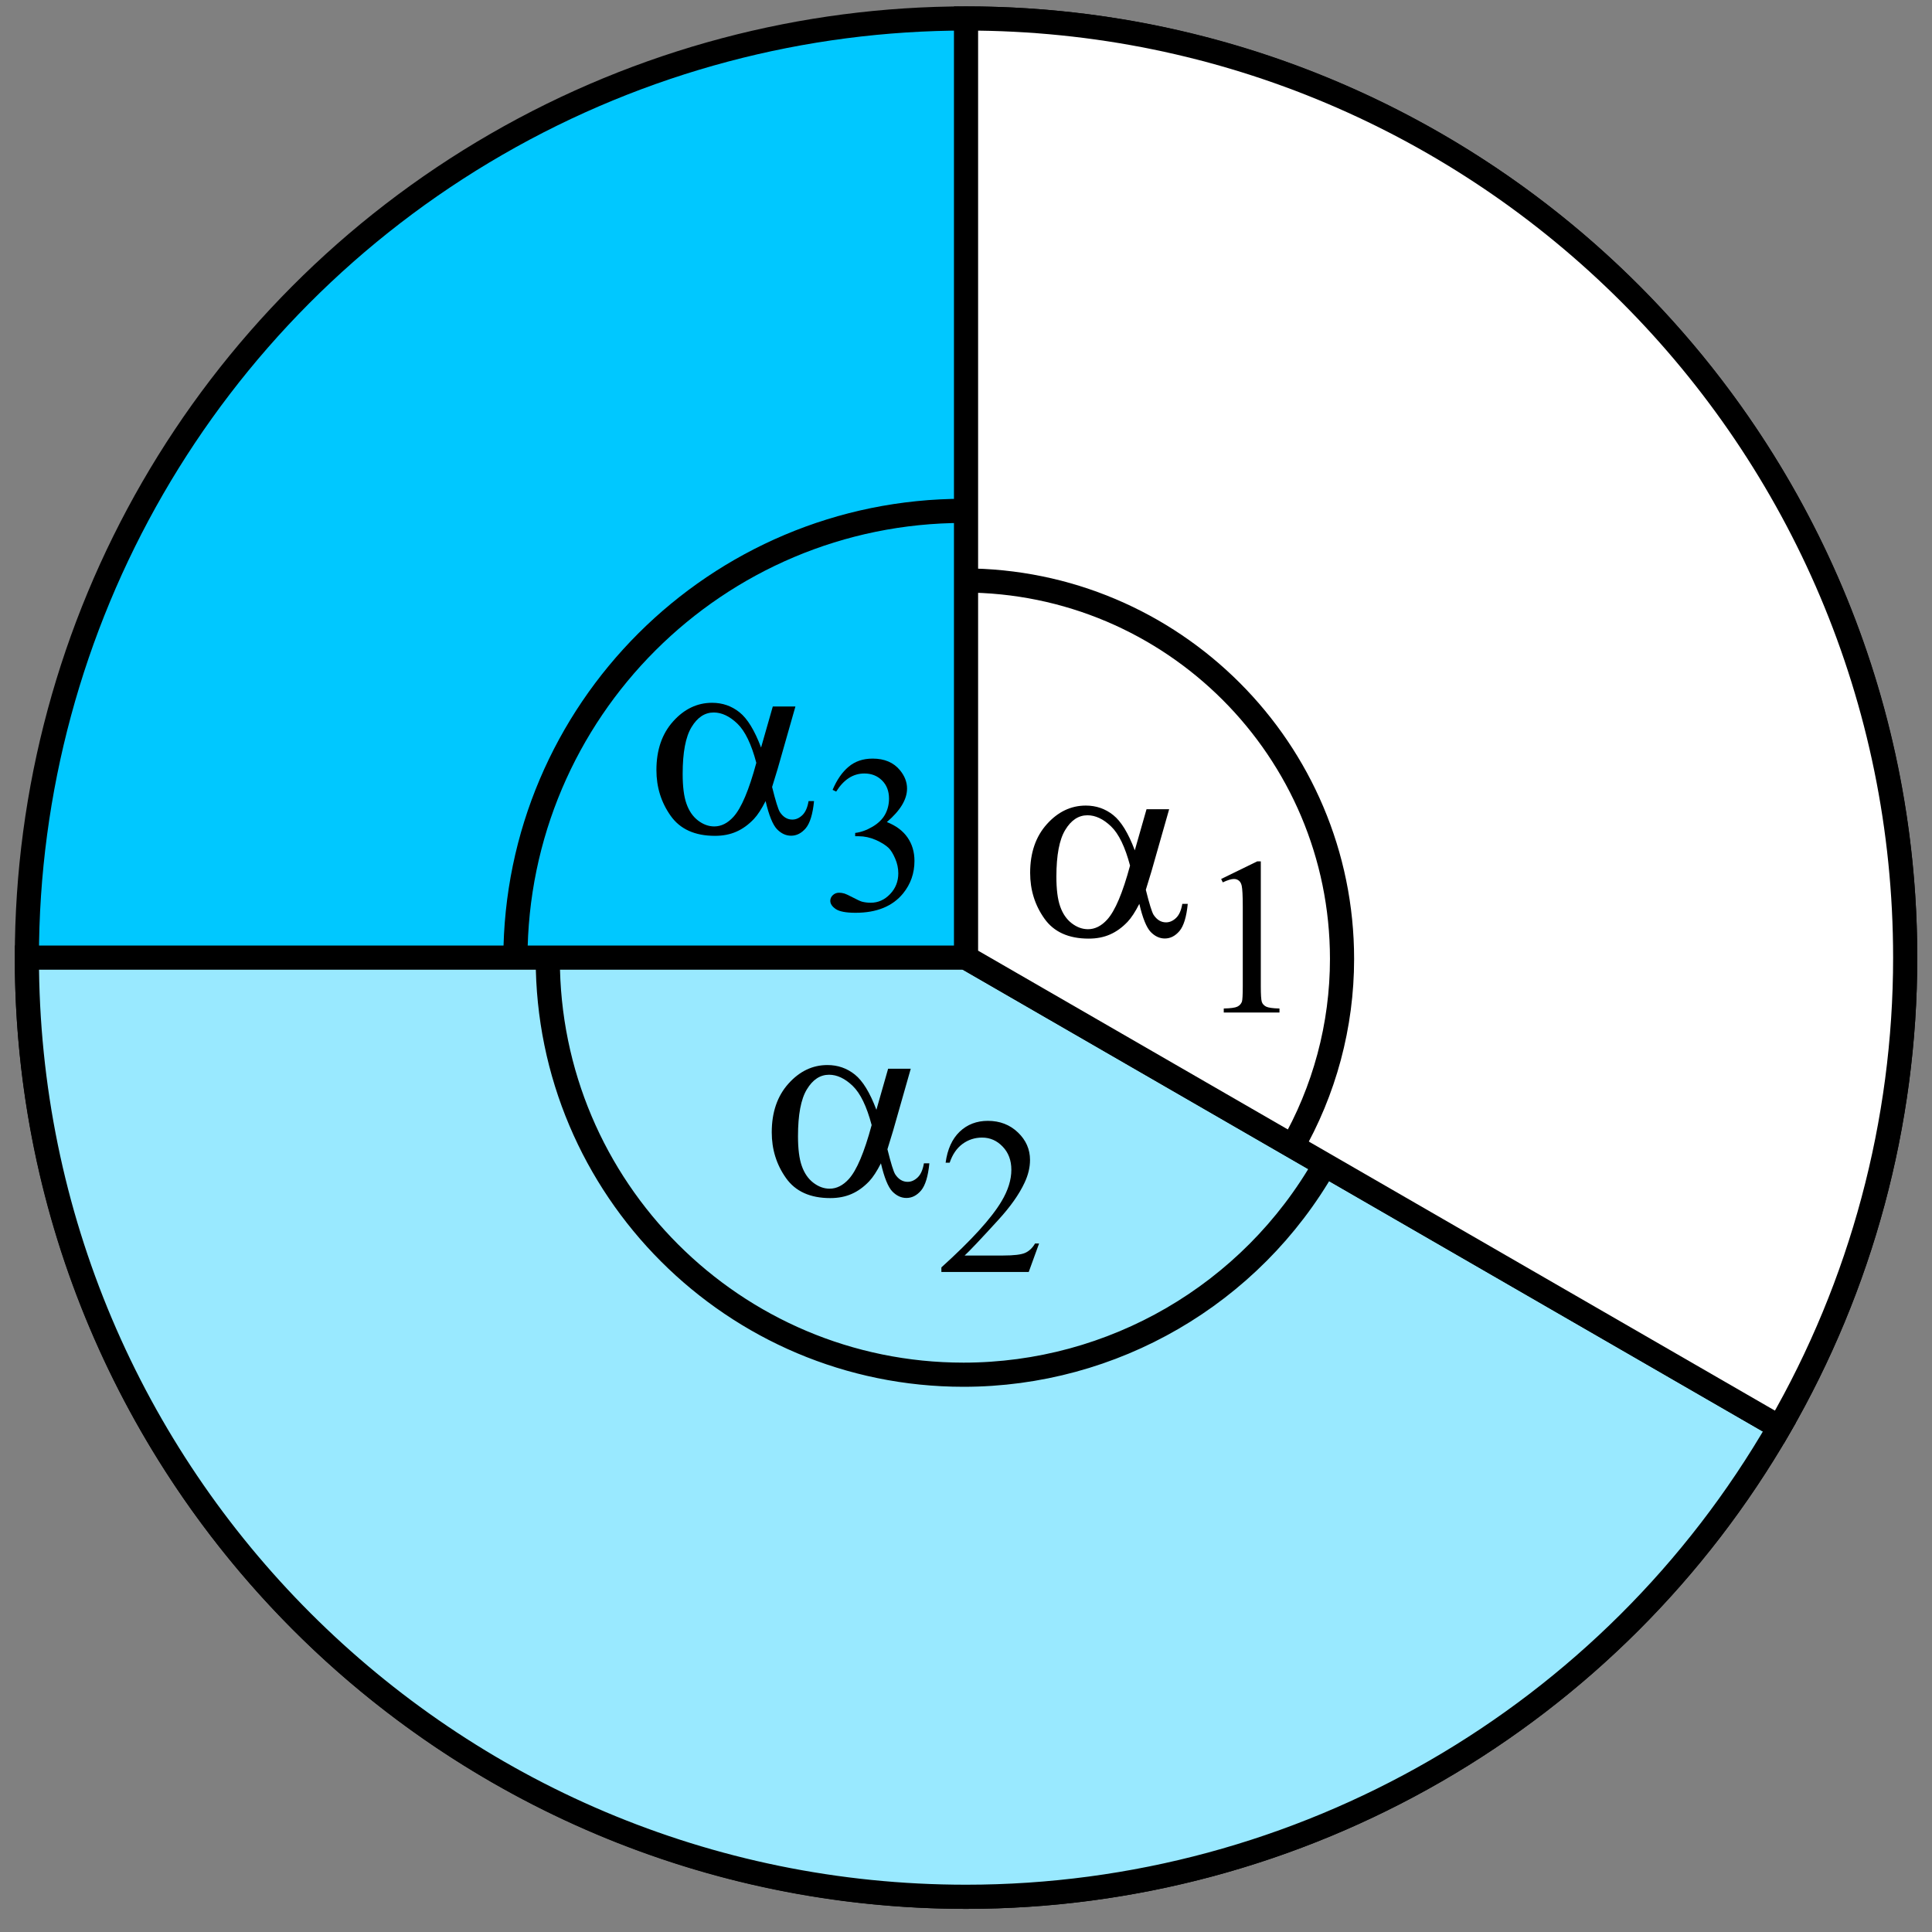
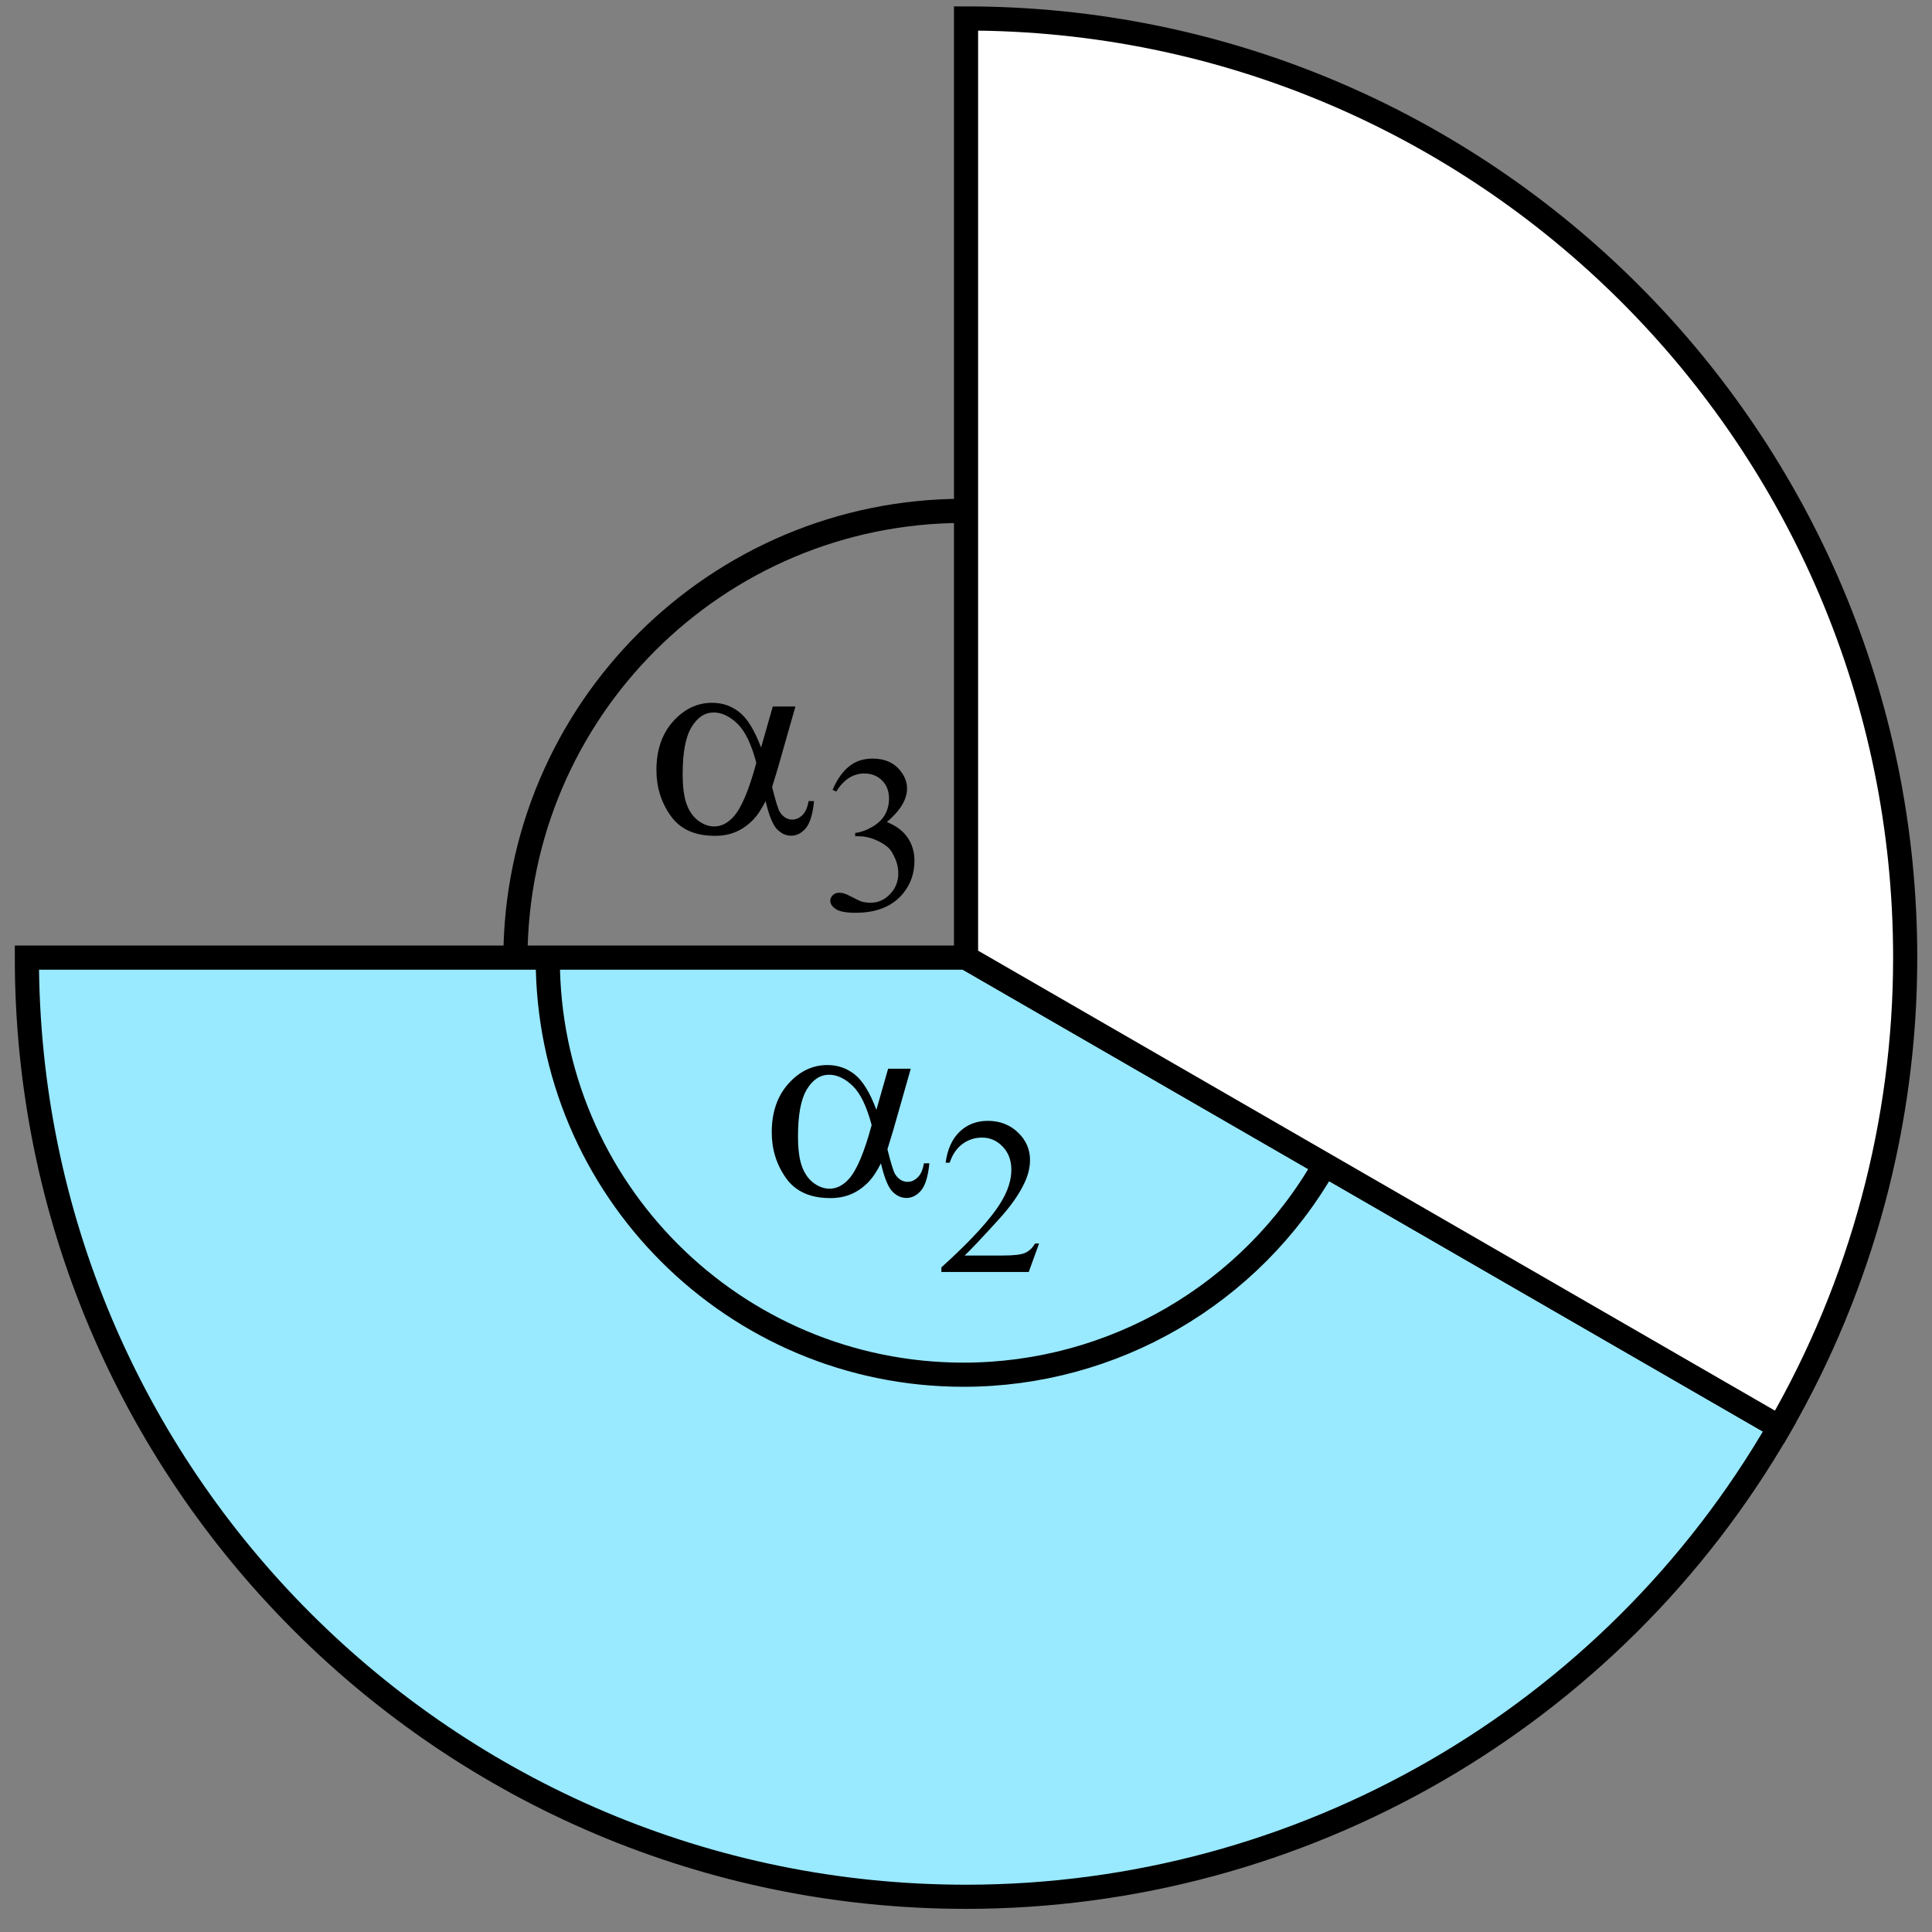
<svg xmlns="http://www.w3.org/2000/svg" xml:space="preserve" width="72px" height="72px" shape-rendering="geometricPrecision" text-rendering="geometricPrecision" image-rendering="optimizeQuality" fill-rule="evenodd" clip-rule="evenodd" viewBox="0 0 72000 72000">
  <rect x="0" y="0" width="72000" height="72000" fill="#808080" stroke="none" />
  <g id="Ebene_x0020_1">
-     <circle fill="#00C8FF" stroke="black" stroke-width="900" cx="36001.2" cy="35688.2" r="34999.7" />
    <path fill="#99E9FF" stroke="black" stroke-width="900" d="M36001.2 35688.2l30313 17498c-6246.85,10828.3 -17811,17501.6 -30313,17501.6 -19326.4,0 -34999.6,-15673.2 -34999.6,-34999.6l34999.6 0z" />
    <path fill="white" stroke="black" stroke-width="900" d="M36001.2 35688.2l0 -34999.6c19326.4,0 34999.6,15673.2 34999.6,34999.6 0,6138.19 -1619.29,12181.9 -4686.61,17498l-30313 -17498z" />
-     <path fill="none" stroke="black" stroke-width="900" d="M35906.7 21631.9c7790.55,0 14107.1,6316.54 14107.1,14105.9 0,2475.59 -651.969,4909.84 -1888.58,7052.36" />
    <path fill="none" stroke="black" stroke-width="900" d="M19208.3 35707.1c16.535,-9209.06 7490.55,-16668.9 16699.6,-16668.9 27.165,0 55.512,0 81.496,0" />
    <path fill="none" stroke="black" stroke-width="900" d="M49371.3 43406.7c-2754.33,4836.61 -7895.67,7824.8 -13463.4,7824.8 -8554.72,0 -15493.7,-6937.8 -15493.7,-15493.7 0,-10.63 0,-24.803 0,-36.614" />
-     <path fill="black" fill-rule="nonzero" d="M42727.6 30158.3l843.307 0 -659.055 2313.78c-44.882,145.276 -114.567,374.409 -210.236,687.402 129.921,522.047 225.591,832.677 290.551,935.433 122.835,185.433 277.559,278.74 462.992,278.74 135.827,0 259.843,-55.512 376.772,-167.717 114.567,-111.024 190.157,-287.008 229.134,-522.047l203.15 0c-47.244,486.614 -151.181,823.228 -307.087,1011.02 -158.268,185.433 -340.157,279.921 -546.85,279.921 -194.882,0 -369.685,-81.496 -527.953,-244.488 -155.906,-164.173 -298.819,-512.598 -422.835,-1046.46 -150,294.094 -295.276,518.504 -438.189,669.685 -199.606,209.055 -415.748,367.323 -650.787,470.079 -233.858,103.937 -499.606,155.906 -798.425,155.906 -748.819,0 -1299.21,-249.213 -1651.18,-747.638 -353.15,-498.425 -530.315,-1065.35 -530.315,-1703.15 0,-745.276 206.693,-1350 621.26,-1812.99 413.386,-461.811 897.638,-694.488 1452.76,-694.488 387.402,0 727.559,118.11 1022.83,354.331 295.276,236.22 562.205,673.228 803.15,1313.39l437.008 -1530.71zm-614.173 2100c-184.252,-696.85 -419.291,-1184.65 -707.48,-1461.02 -288.189,-276.378 -582.283,-414.567 -878.74,-414.567 -333.071,0 -609.449,181.89 -829.134,546.85 -220.866,363.78 -329.528,944.882 -329.528,1742.13 0,470.079 46.063,842.126 141.732,1110.24 94.488,269.291 237.402,477.165 428.74,624.803 192.52,147.638 394.488,222.047 607.087,222.047 262.205,0 500.787,-121.654 716.929,-360.236 295.276,-327.165 577.559,-996.85 850.394,-2010.24z" />
-     <path id="1" fill="black" fill-rule="nonzero" d="M45509.1 32756.7l1342.91 -655.512 134.646 0 0 4664.17c0,305.906 12.992,497.244 37.795,574.016 25.984,75.591 80.315,133.465 160.63,174.803 82.677,40.157 246.85,63.779 497.244,69.685l0 150 -2076.38 0 0 -150c255.118,-5.906 424.016,-28.346 505.512,-68.504 80.315,-38.976 138.189,-99.213 171.26,-184.252 20.079,-60.236 31.89,-251.575 31.89,-574.016l0 -2975.2c0,-401.575 -14.173,-659.055 -40.157,-775.984 -20.079,-85.039 -54.331,-147.638 -106.299,-187.795 -50.787,-40.157 -112.205,-61.417 -183.071,-61.417 -96.85,0 -236.22,42.52 -415.748,126.378l-60.236 -126.378z" />
    <path fill="black" fill-rule="nonzero" d="M33098 39828l843.307 0 -659.055 2313.78c-44.882,145.276 -114.567,374.409 -210.236,687.402 129.921,522.047 225.591,832.677 290.551,935.433 122.835,185.433 277.559,278.74 462.992,278.74 135.827,0 259.843,-55.512 376.772,-167.717 114.567,-111.024 190.157,-287.008 229.134,-522.047l203.15 0c-47.244,486.614 -151.181,823.228 -307.087,1011.02 -158.268,185.433 -340.157,279.921 -546.85,279.921 -194.882,0 -369.685,-81.496 -527.953,-244.488 -155.906,-164.173 -298.819,-512.598 -422.835,-1046.46 -150,294.094 -295.276,518.504 -438.189,669.685 -199.606,209.055 -415.748,367.323 -650.787,470.079 -233.858,103.937 -499.606,155.906 -798.425,155.906 -748.819,0 -1299.21,-249.213 -1651.18,-747.638 -353.15,-498.425 -530.315,-1065.35 -530.315,-1703.15 0,-745.276 206.693,-1350 621.26,-1812.99 413.386,-461.811 897.638,-694.488 1452.76,-694.488 387.402,0 727.559,118.11 1022.83,354.331 295.276,236.22 562.205,673.228 803.15,1313.39l437.008 -1530.71zm-614.173 2100c-184.252,-696.85 -419.291,-1184.65 -707.48,-1461.02 -288.189,-276.378 -582.283,-414.567 -878.74,-414.567 -333.071,0 -609.449,181.89 -829.134,546.85 -220.866,363.78 -329.528,944.882 -329.528,1742.13 0,470.079 46.063,842.126 141.732,1110.24 94.488,269.291 237.402,477.165 428.74,624.803 192.52,147.638 394.488,222.047 607.087,222.047 262.205,0 500.787,-121.654 716.929,-360.236 295.276,-327.165 577.559,-996.85 850.394,-2010.24z" />
    <path id="1" fill="black" fill-rule="nonzero" d="M38723.6 46340.6l-386.22 1062.99 -3255.12 0 0 -171.26c1120.87,-1012.2 1869.69,-1834.25 2245.28,-2469.69 242.126,-406.299 362.598,-797.244 362.598,-1168.11 0,-349.606 -106.299,-636.614 -322.441,-862.205 -213.78,-224.409 -468.898,-337.795 -767.717,-337.795 -271.654,0 -514.961,79.134 -731.102,237.402 -214.961,159.449 -374.409,392.126 -477.165,698.031l-151.181 0c67.323,-501.969 243.307,-885.827 524.409,-1156.3 282.283,-268.11 631.89,-402.756 1050,-402.756 447.638,0 820.866,145.276 1120.87,432.283 300,287.008 450,629.528 450,1025.2 0,276.378 -67.323,558.661 -203.15,846.85 -200.787,433.465 -530.315,898.819 -985.039,1394.88 -663.78,727.559 -1080.71,1166.93 -1248.43,1319.29l1439.76 0c395.669,0 668.504,-33.071 814.961,-98.031 148.819,-66.142 271.654,-181.89 369.685,-350.787l150 0z" />
    <path fill="black" fill-rule="nonzero" d="M28800 26328l843.307 0 -659.055 2313.78c-44.882,145.276 -114.567,374.409 -210.236,687.402 129.921,522.047 225.591,832.677 290.551,935.433 122.835,185.433 277.559,278.74 462.992,278.74 135.827,0 259.843,-55.512 376.772,-167.717 114.567,-111.024 190.157,-287.008 229.134,-522.047l203.15 0c-47.244,486.614 -151.181,823.228 -307.087,1011.02 -158.268,185.433 -340.157,279.921 -546.85,279.921 -194.882,0 -369.685,-81.496 -527.953,-244.488 -155.906,-164.173 -298.819,-512.598 -422.835,-1046.46 -150,294.094 -295.276,518.504 -438.189,669.685 -199.606,209.055 -415.748,367.323 -650.787,470.079 -233.858,103.937 -499.606,155.906 -798.425,155.906 -748.819,0 -1299.21,-249.213 -1651.18,-747.638 -353.15,-498.425 -530.315,-1065.35 -530.315,-1703.15 0,-745.276 206.693,-1350 621.26,-1812.99 413.386,-461.811 897.638,-694.488 1452.76,-694.488 387.402,0 727.559,118.11 1022.83,354.331 295.276,236.22 562.205,673.228 803.15,1313.39l437.008 -1530.71zm-614.173 2100c-184.252,-696.85 -419.291,-1184.65 -707.48,-1461.02 -288.189,-276.378 -582.283,-414.567 -878.74,-414.567 -333.071,0 -609.449,181.89 -829.134,546.85 -220.866,363.78 -329.528,944.882 -329.528,1742.13 0,470.079 46.063,842.126 141.732,1110.24 94.488,269.291 237.402,477.165 428.74,624.803 192.52,147.638 394.488,222.047 607.087,222.047 262.205,0 500.787,-121.654 716.929,-360.236 295.276,-327.165 577.559,-996.85 850.394,-2010.24z" />
    <path id="1" fill="black" fill-rule="nonzero" d="M31028.7 29435.4c157.087,-370.866 355.512,-659.055 595.276,-859.843 240.945,-203.15 538.583,-304.724 897.638,-304.724 441.732,0 780.709,145.276 1016.93,432.283 175.984,213.78 264.567,441.732 264.567,683.858 0,403.937 -251.575,820.866 -752.362,1248.43 338.976,133.465 594.094,323.622 767.717,571.654 173.622,249.213 261.024,540.945 261.024,876.378 0,460.63 -141.732,863.386 -422.835,1210.63 -393.307,481.89 -985.039,722.835 -1774.02,722.835 -355.512,0 -601.181,-47.244 -735.827,-139.37 -137.008,-93.307 -204.331,-196.063 -204.331,-307.087 0,-82.677 33.071,-153.543 96.85,-212.598 64.961,-60.236 142.913,-88.583 231.496,-88.583 66.142,0 133.465,10.63 204.331,31.89 46.063,12.992 150,62.598 311.811,146.457 160.63,83.858 272.835,137.008 335.433,154.724 106.299,27.165 213.78,40.157 325.984,40.157 276.378,0 517.323,-107.48 721.654,-321.26 205.512,-213.78 307.087,-472.441 307.087,-773.622 0,-188.976 -38.976,-374.409 -118.11,-553.937 -77.953,-180.709 -160.63,-314.173 -246.85,-396.85 -116.929,-108.661 -278.74,-209.055 -481.89,-297.638 -205.512,-88.583 -415.748,-134.646 -629.528,-134.646l-131.102 0 0 -122.835c213.78,-25.984 429.921,-103.937 646.063,-231.496 214.961,-126.378 372.047,-281.102 470.079,-459.449 96.85,-179.528 145.276,-375.591 145.276,-589.37 0,-279.921 -87.402,-505.512 -262.205,-677.953 -174.803,-172.441 -393.307,-257.48 -656.693,-257.48 -418.11,0 -767.717,224.409 -1050,674.409l-133.465 -64.961z" />
  </g>
</svg>